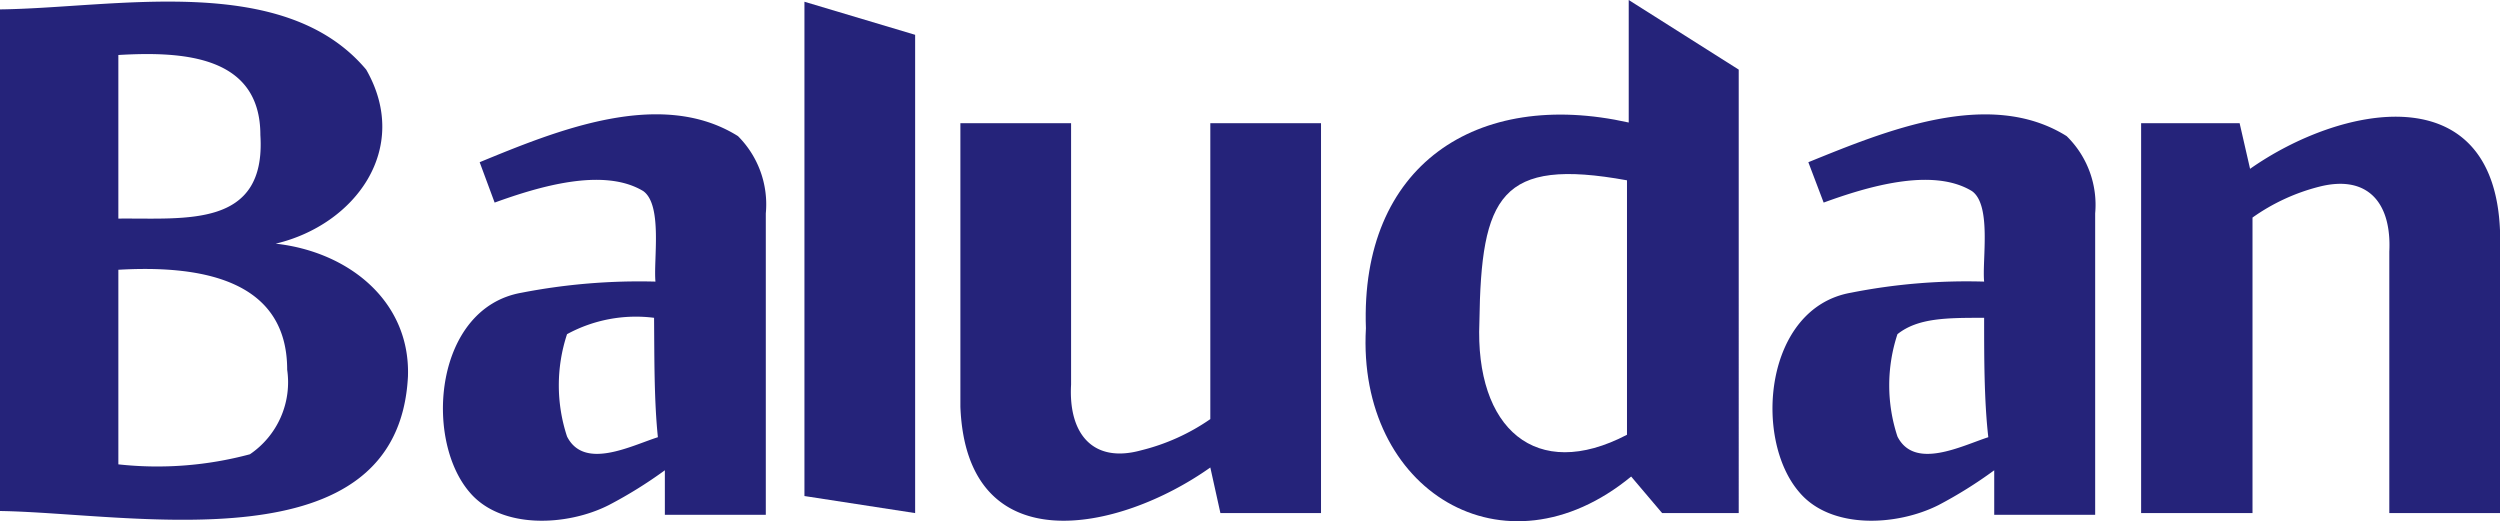
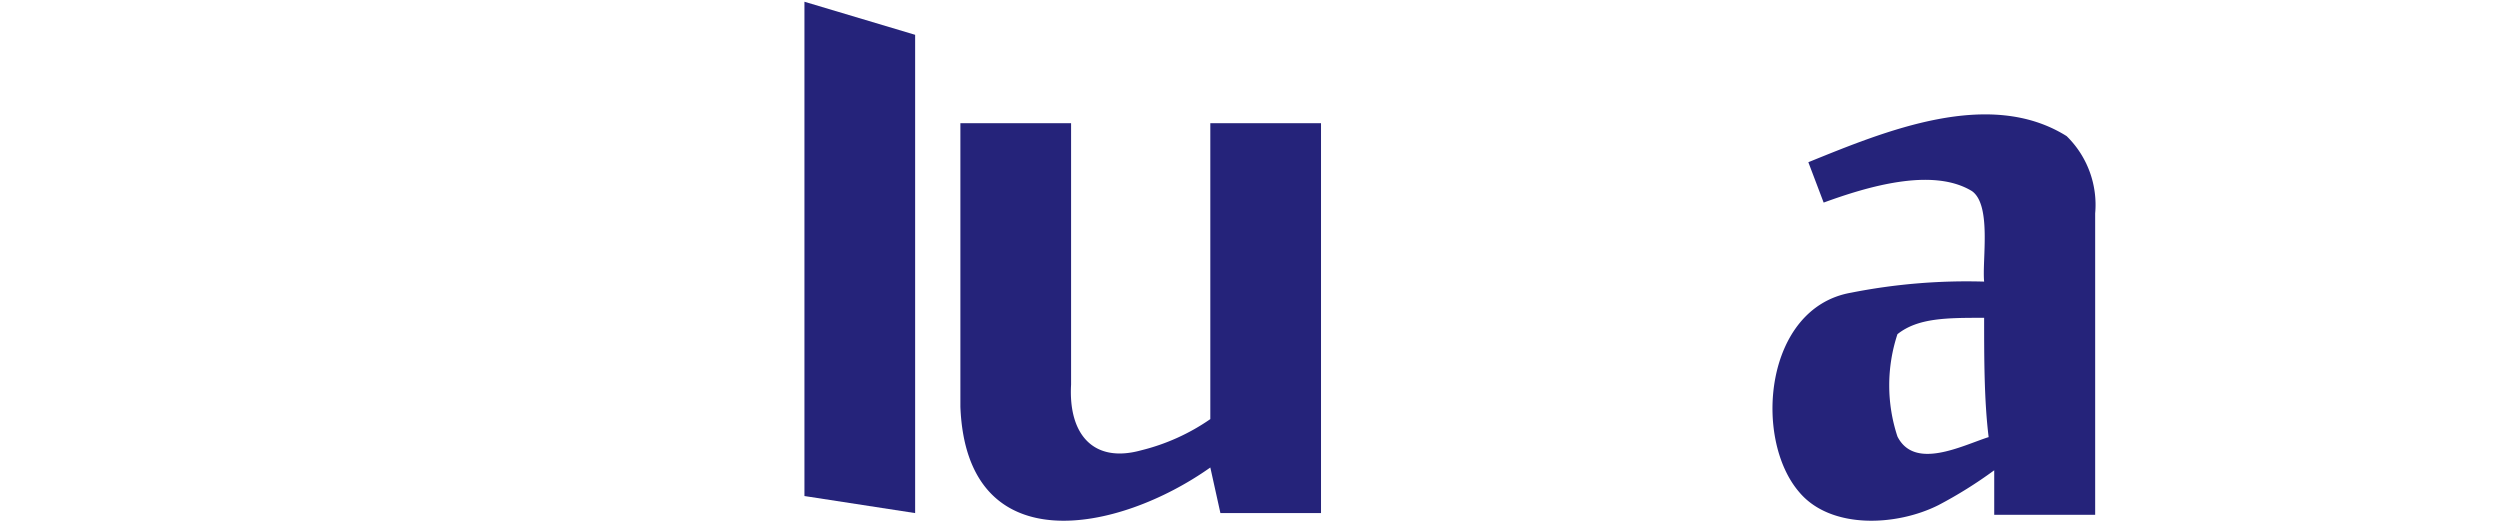
<svg xmlns="http://www.w3.org/2000/svg" viewBox="0 0 71.82 14.97">
  <defs>
    <style>.cls-1{fill:#25237a;}</style>
  </defs>
  <g id="Camada_2" data-name="Camada 2">
    <g id="Camada_1-2" data-name="Camada 1">
-       <path class="cls-1" d="M11.72,10.81c-.28,5.5-7.9,3.93-11.72,3.87V.27C3.3.23,8.15-.82,10.52,2c1.3,2.27-.32,4.46-2.6,5C10,7.23,11.79,8.64,11.72,10.81ZM7.48,3.88c0-2.28-2.21-2.41-4.08-2.3v4.7C5.34,6.26,7.65,6.56,7.48,3.88Zm.77,6.74c0-2.65-2.6-3-4.85-2.87v5.59a10.25,10.25,0,0,0,3.78-.29A2.5,2.5,0,0,0,8.25,10.62Z" />
      <path class="cls-1" d="M26.29,14.74l-3.18-.49V.05L26.29,1Z" />
      <path class="cls-1" d="M30.77,3.54v7.51c-.08,1.43.64,2.26,2,1.89a6,6,0,0,0,2-.9V3.54h3.18v11.2H35.06l-.29-1.31c-2.64,1.87-7,2.76-7.18-1.74V3.54Z" />
-       <path class="cls-1" d="M46.79,3.52c0-.85,0-2.65,0-3.52l3.16,2V14.74H47.75l-.89-1.05h0c-3.65,3-7.88.4-7.62-4.26C39.07,4.76,42.41,2.54,46.79,3.52ZM42.5,9.25c-.13,3.06,1.62,4.61,4.24,3.24V5.18C43.1,4.52,42.55,5.63,42.5,9.25Z" />
-       <path class="cls-1" d="M60.18,14.79H57.29s0-1.08,0-1.28a12.6,12.6,0,0,1-1.6,1c-1.21.61-3.1.7-4-.37-1.33-1.54-1-5.29,1.48-5.73A17.11,17.11,0,0,1,57,8.09c-.06-.62.22-2.2-.35-2.6-1.13-.69-3-.13-4.26.33l-.44-1.16c2.22-.9,5.2-2.14,7.42-.75a2.76,2.76,0,0,1,.82,2.22v8.66Zm-3.06-2.23C57,11.51,57,10.27,57,9.13c-1.07,0-1.9,0-2.49.47a4.69,4.69,0,0,0,0,2.94C55,13.51,56.35,12.81,57.12,12.56Z" />
-       <path class="cls-1" d="M22,14.79h-2.9V13.51a12.71,12.71,0,0,1-1.61,1c-1.2.61-3.1.7-4-.37-1.32-1.54-1-5.29,1.49-5.73a17.72,17.72,0,0,1,3.85-.32c-.06-.62.21-2.2-.35-2.6-1.14-.69-3-.13-4.27.33l-.43-1.16c2.21-.91,5.2-2.14,7.42-.75A2.77,2.77,0,0,1,22,6.13v5.16C22,12.49,22,14.79,22,14.79ZM18.9,12.56c-.11-1.05-.1-2.29-.11-3.43a4.14,4.14,0,0,0-2.5.47,4.69,4.69,0,0,0,0,2.94C16.78,13.51,18.12,12.81,18.9,12.56Z" />
-       <path class="cls-1" d="M68.64,14.74V7.23c.07-1.43-.64-2.21-2-1.87a5.75,5.75,0,0,0-1.93.89v8.49H61.51V3.54h2.83l.3,1.31c2.62-1.84,7-2.71,7.18,1.77v8.12Z" />
+       <path class="cls-1" d="M60.18,14.79H57.29s0-1.08,0-1.28a12.6,12.6,0,0,1-1.6,1c-1.21.61-3.1.7-4-.37-1.33-1.54-1-5.29,1.48-5.73A17.11,17.11,0,0,1,57,8.09c-.06-.62.22-2.2-.35-2.6-1.13-.69-3-.13-4.26.33l-.44-1.16c2.22-.9,5.2-2.14,7.42-.75a2.76,2.76,0,0,1,.82,2.22v8.66m-3.06-2.23C57,11.51,57,10.27,57,9.13c-1.07,0-1.9,0-2.49.47a4.69,4.69,0,0,0,0,2.94C55,13.51,56.35,12.81,57.12,12.56Z" />
    </g>
  </g>
</svg>